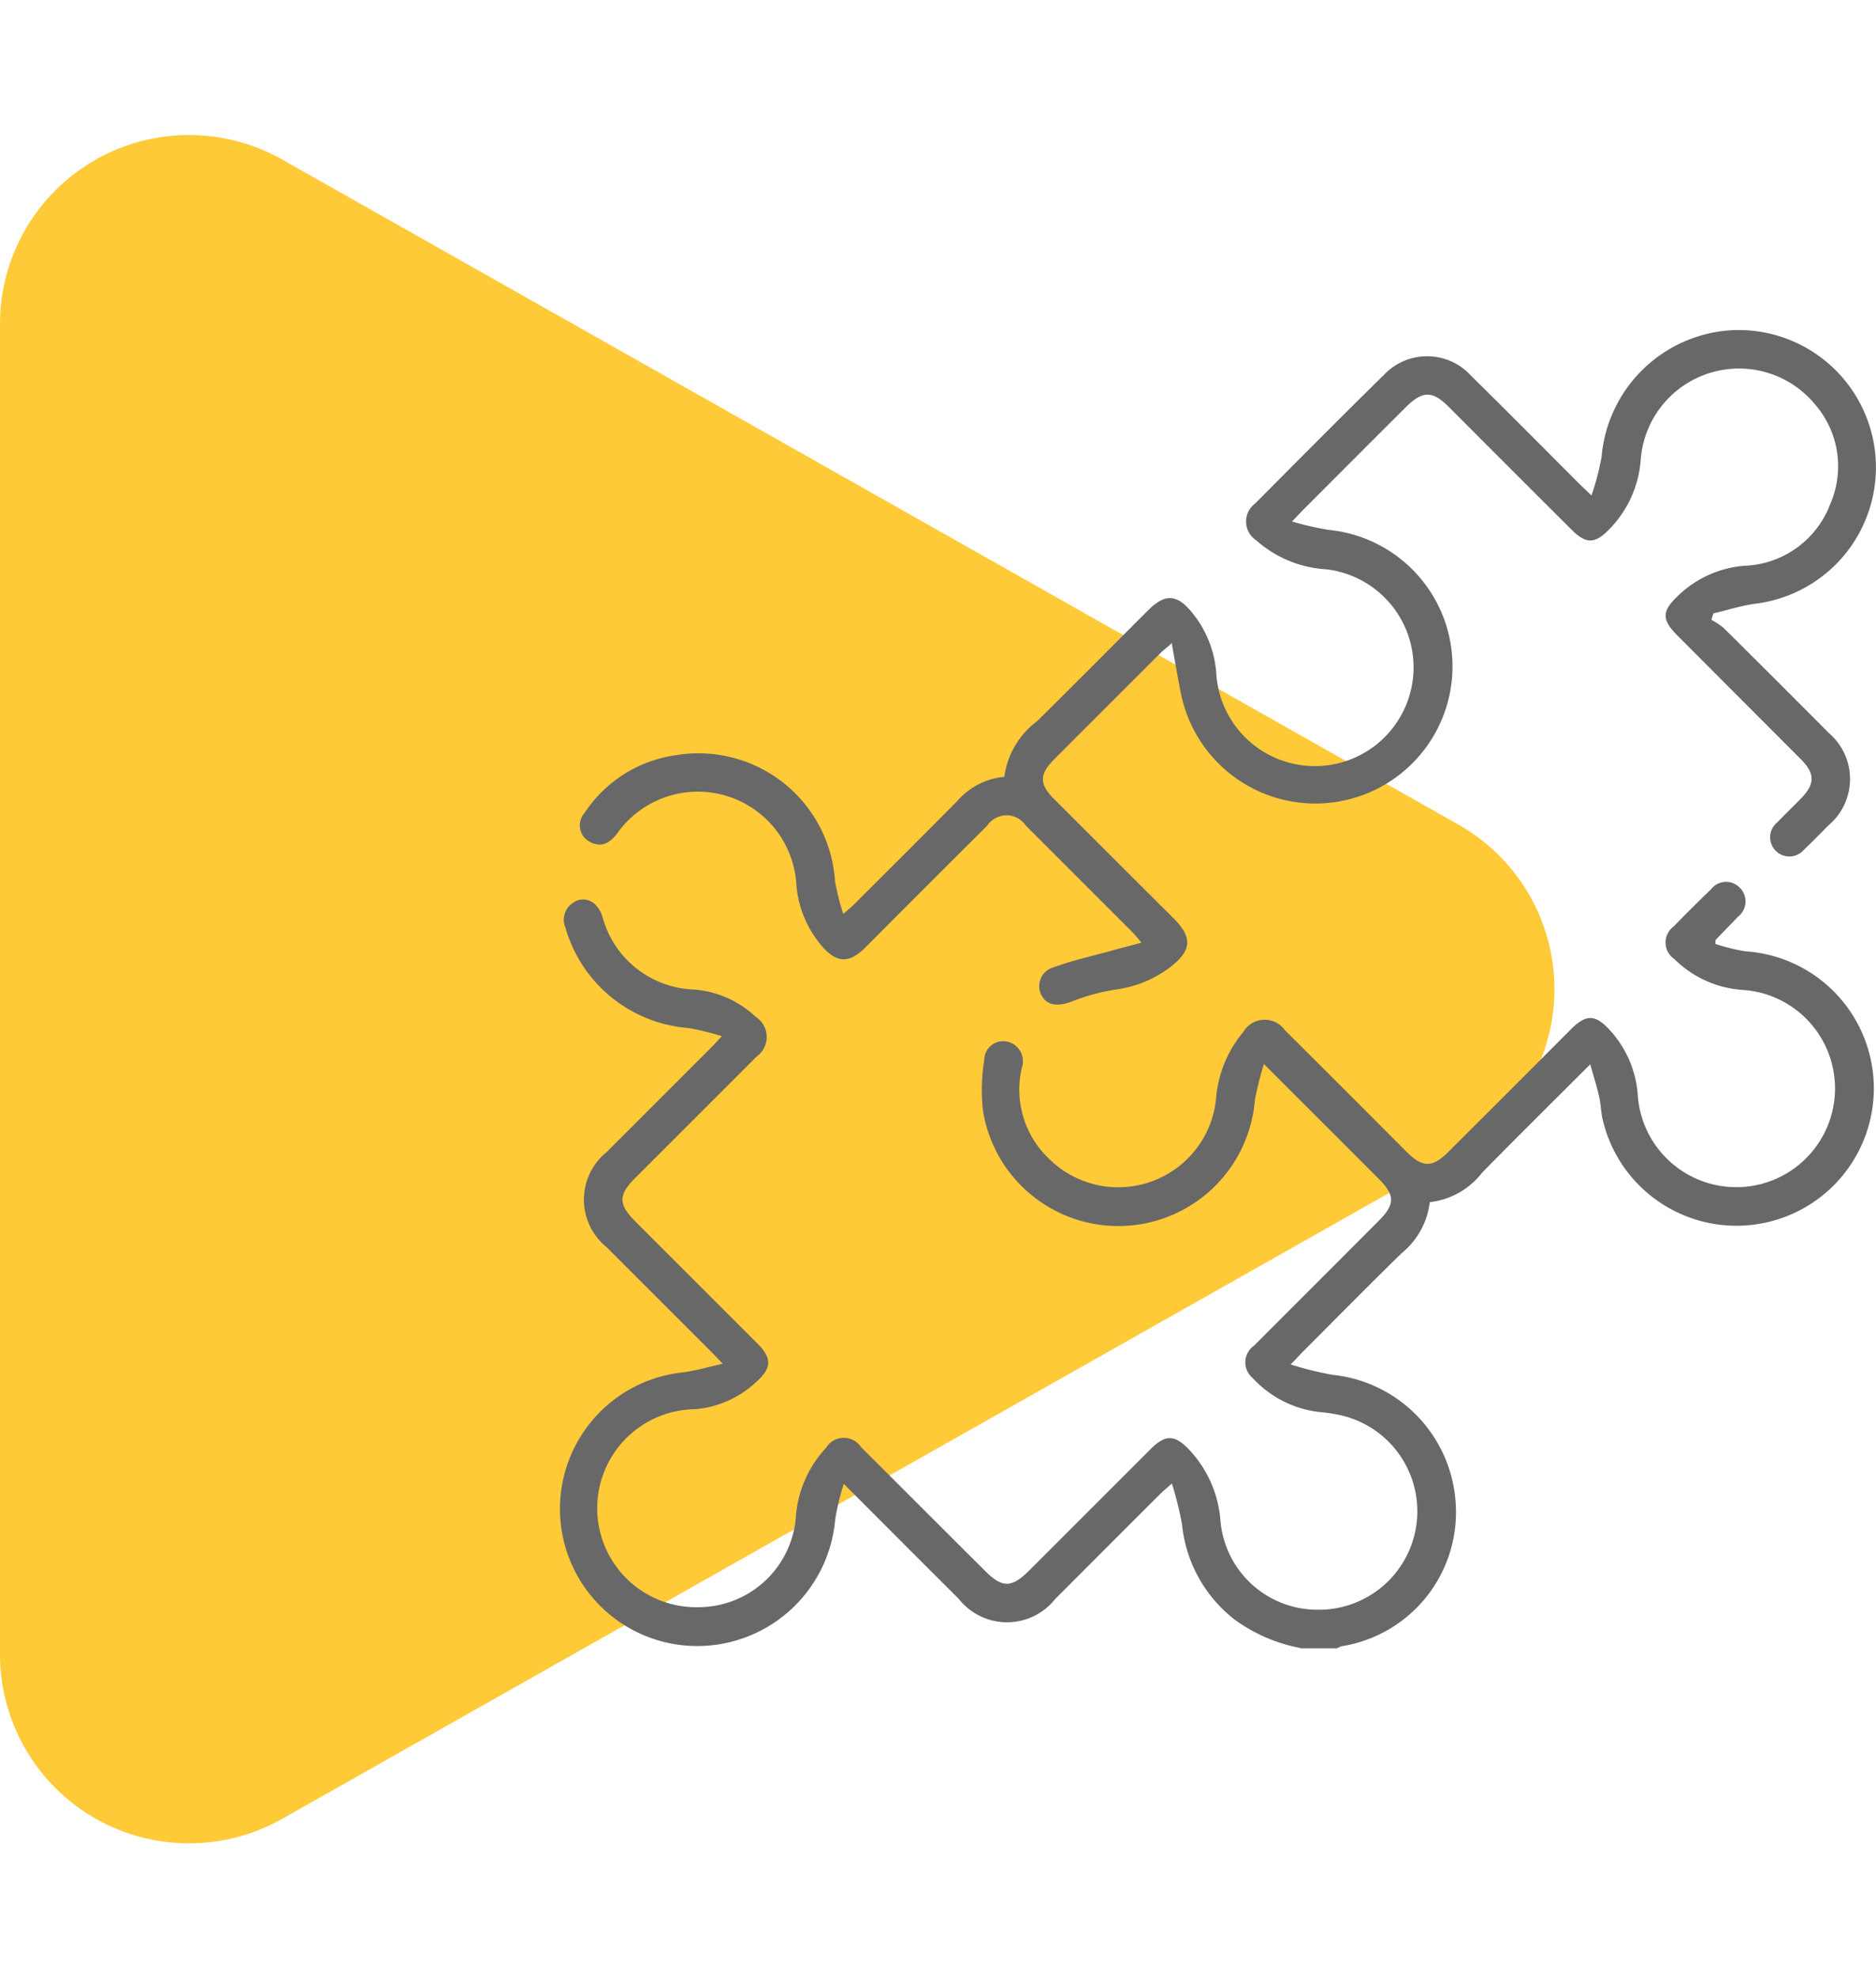
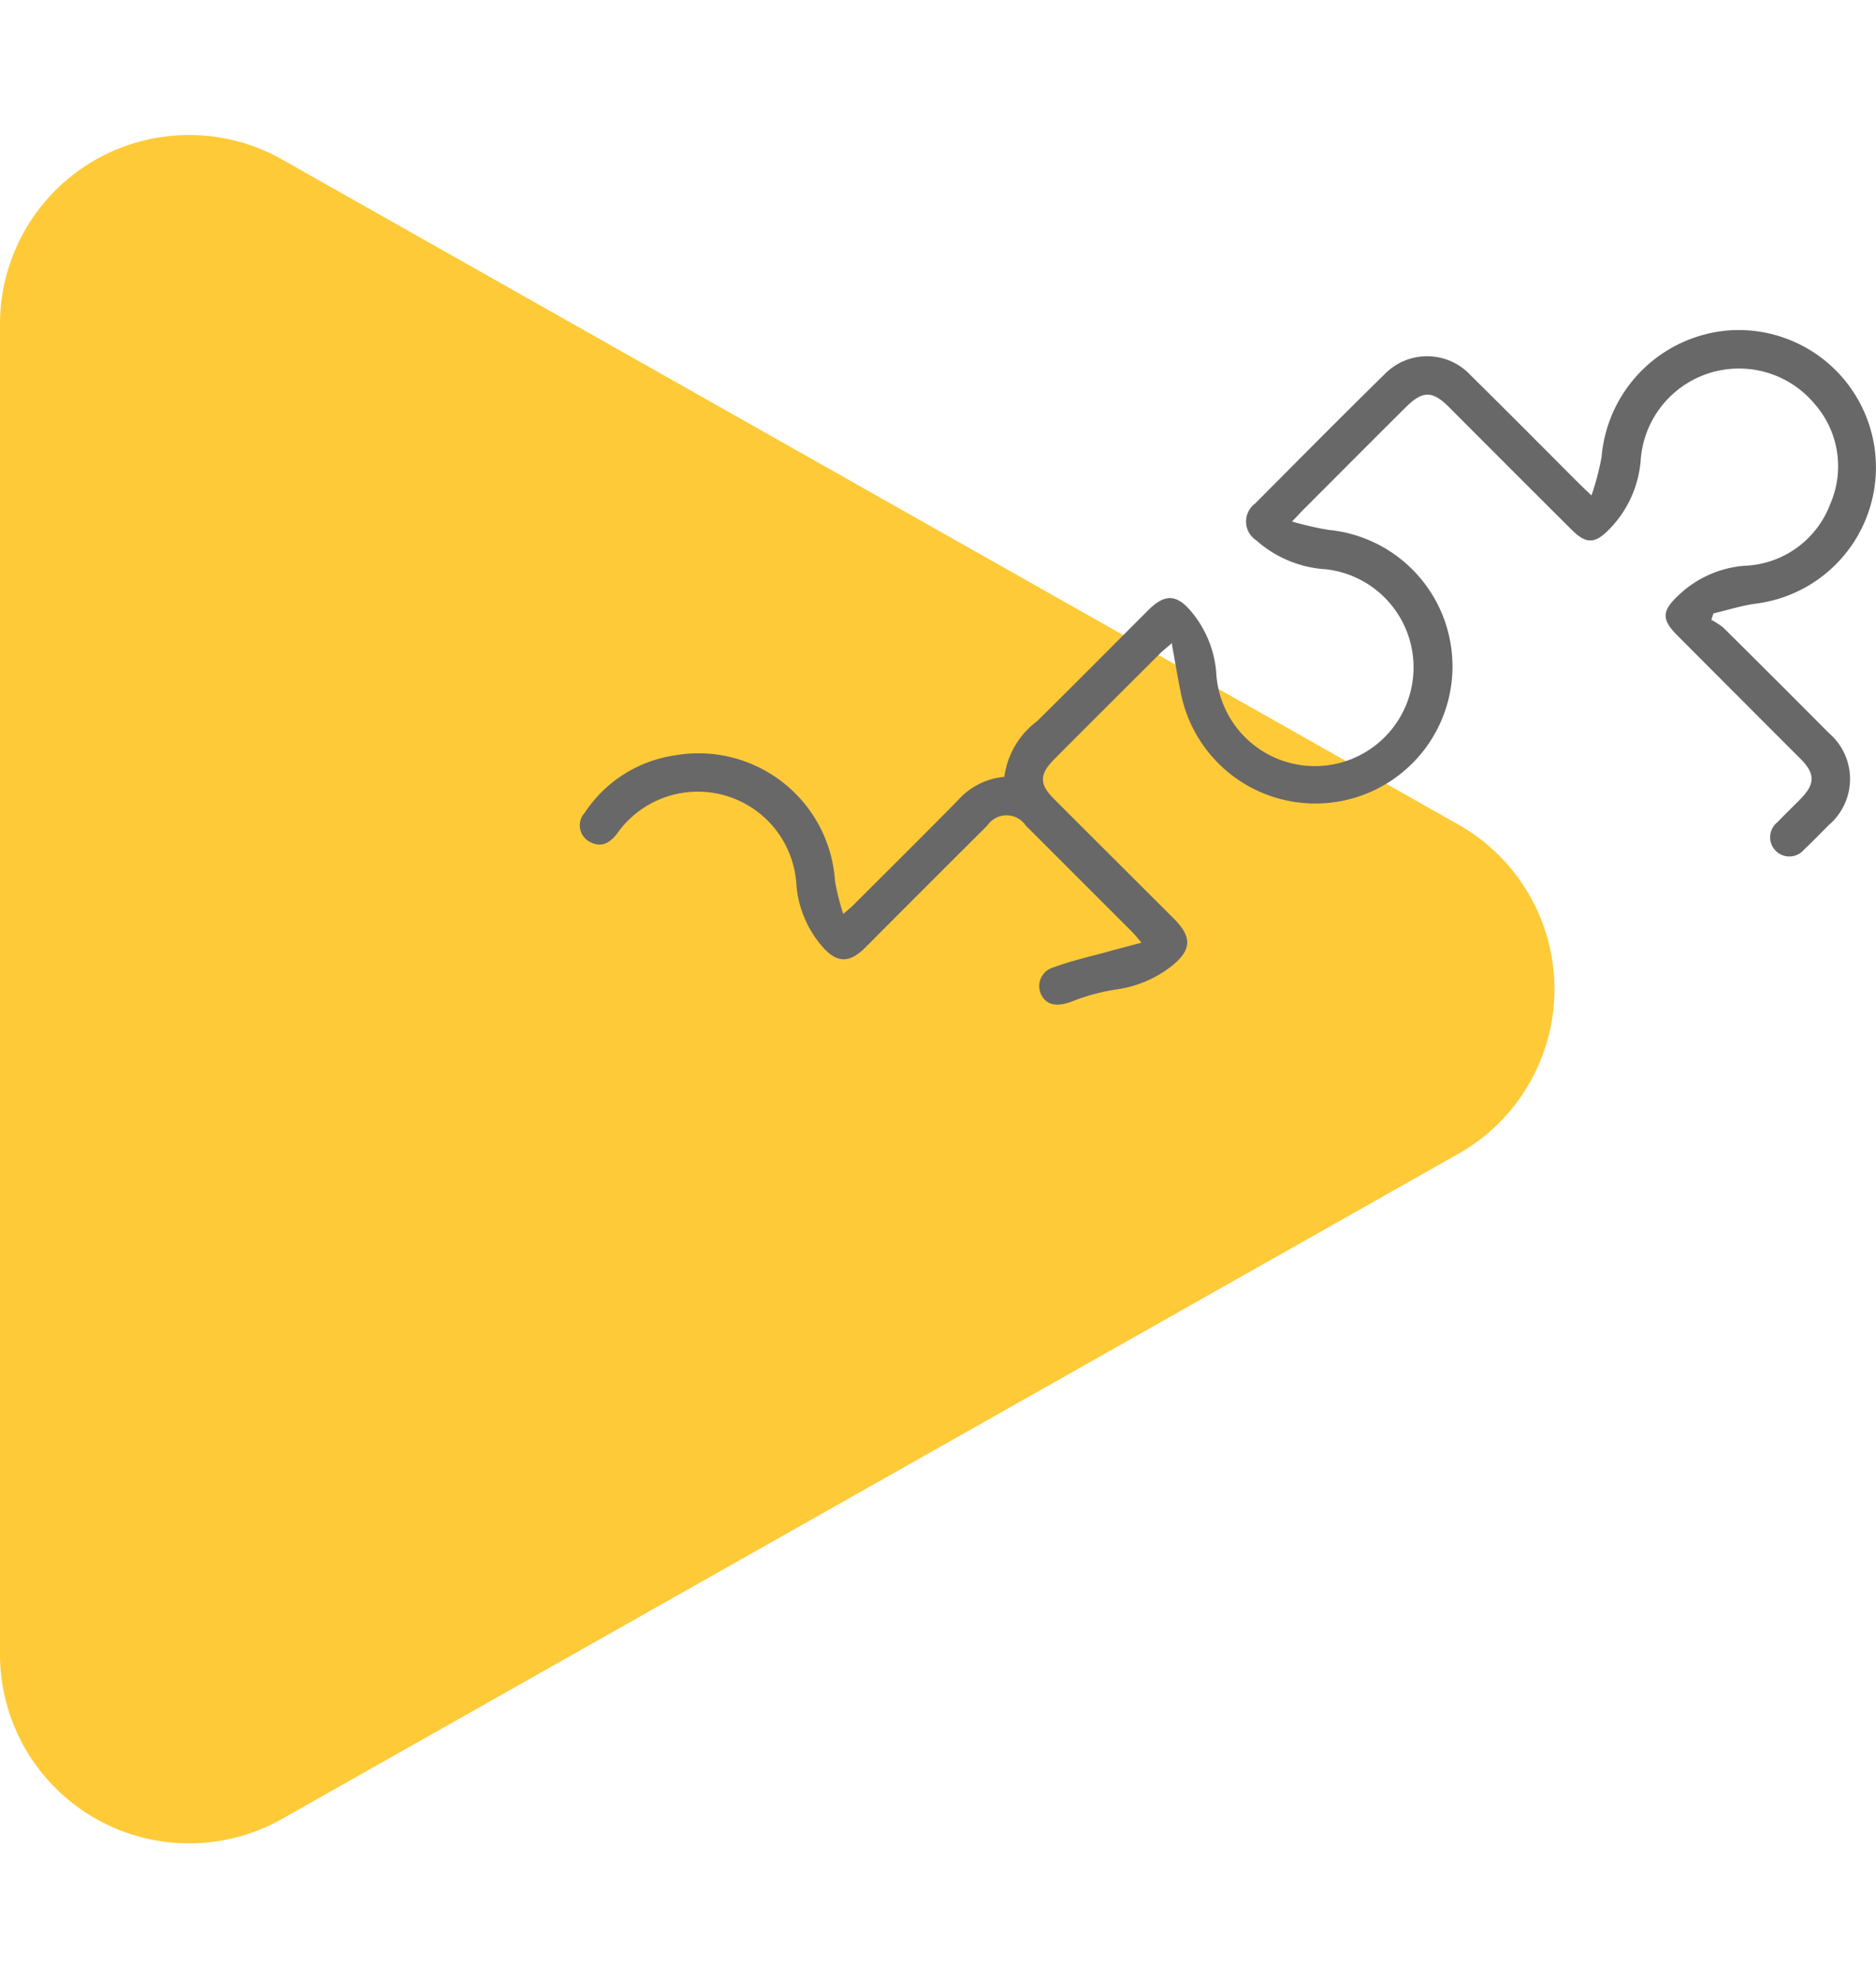
<svg xmlns="http://www.w3.org/2000/svg" width="89.301" height="94.176" viewBox="0 0 89.301 94.176">
  <g id="Grupo_3469" data-name="Grupo 3469" transform="translate(-369.312 -4004.293)">
    <path id="Polígono_10" data-name="Polígono 10" d="M39.254,13.856a9,9,0,0,1,15.669,0L86.583,69.85a9,9,0,0,1-7.834,13.43H15.428A9,9,0,0,1,7.593,69.85Z" transform="translate(452.592 4004.293) rotate(90)" fill="#ffca38" />
    <g id="Icons-31" transform="translate(396 4020.007)">
-       <path id="Trazado_130" data-name="Trazado 130" d="M45.715,78.083a7.726,7.726,0,0,1-3.16-1.364,6.556,6.556,0,0,1-2.495-4.532,16.4,16.4,0,0,0-.482-1.938c-.291.258-.441.383-.574.516-1.663,1.655-3.318,3.318-4.981,4.981a2.926,2.926,0,0,1-4.6-.017c-1.78-1.771-3.551-3.551-5.464-5.464a11.86,11.86,0,0,0-.407,1.68,6.59,6.59,0,0,1-6.071,6.021,6.531,6.531,0,0,1-1.247-13c.615-.067,1.214-.258,1.963-.416-.291-.308-.441-.466-.6-.624l-4.94-4.94a2.907,2.907,0,0,1,.017-4.516l4.94-4.94c.141-.141.274-.291.541-.574a12.375,12.375,0,0,0-1.6-.391A6.615,6.615,0,0,1,10.713,43.8a.963.963,0,0,1,.349-1.189.813.813,0,0,1,1.073.083,1.344,1.344,0,0,1,.333.565,4.679,4.679,0,0,0,4.391,3.476,4.845,4.845,0,0,1,2.911,1.3,1.142,1.142,0,0,1,.042,1.888c-1.913,1.921-3.842,3.842-5.763,5.763-.832.832-.832,1.264,0,2.1l5.8,5.8c.707.707.682,1.173-.067,1.838a4.835,4.835,0,0,1-2.911,1.289A4.708,4.708,0,0,0,17,76.137a4.663,4.663,0,0,0,4.674-4.224,5.381,5.381,0,0,1,1.439-3.36.988.988,0,0,1,1.672-.033c1.971,1.963,3.925,3.925,5.9,5.888.823.823,1.264.815,2.1-.017l5.8-5.8c.69-.682,1.131-.665,1.8.033a5.526,5.526,0,0,1,1.505,3.4,4.631,4.631,0,0,0,4.59,4.233,4.688,4.688,0,0,0,1.247-9.231,7.667,7.667,0,0,0-1.148-.183,5.087,5.087,0,0,1-3.152-1.613.969.969,0,0,1,.067-1.547c1.971-1.979,3.958-3.958,5.929-5.938.782-.782.782-1.222,0-2-1.771-1.78-3.551-3.551-5.464-5.464A15.308,15.308,0,0,0,43.528,52a6.523,6.523,0,0,1-12.94.516,8.826,8.826,0,0,1,.058-2.428.9.9,0,0,1,1.1-.873.953.953,0,0,1,.69,1.239,4.533,4.533,0,0,0,1.281,4.324,4.68,4.68,0,0,0,7.958-2.786,5.624,5.624,0,0,1,1.3-3.235,1.183,1.183,0,0,1,1.988-.083q2.906,2.894,5.8,5.8c.74.74,1.222.748,1.963,0q2.931-2.919,5.846-5.846c.74-.74,1.173-.715,1.879.067a5.108,5.108,0,0,1,1.306,3.094A4.7,4.7,0,1,0,66.7,46.749a5.1,5.1,0,0,1-3.21-1.472.945.945,0,0,1-.033-1.538c.582-.6,1.173-1.189,1.78-1.771a.905.905,0,0,1,1.355-.1.916.916,0,0,1-.075,1.405c-.349.374-.707.732-1.056,1.1a1.384,1.384,0,0,0-.008.191,9.644,9.644,0,0,0,1.405.349,6.539,6.539,0,1,1-6.8,7.892c-.058-.316-.067-.649-.141-.965-.108-.482-.258-.956-.424-1.547-1.8,1.8-3.476,3.459-5.139,5.148a3.666,3.666,0,0,1-2.5,1.414,3.681,3.681,0,0,1-1.339,2.428C48.925,60.836,47.362,62.424,45.79,64c-.141.141-.274.291-.557.582a15.908,15.908,0,0,0,1.979.491,6.545,6.545,0,0,1,5.871,6.062,6.455,6.455,0,0,1-5.43,6.861,1.255,1.255,0,0,0-.216.1H45.723Z" transform="translate(-10.482 -15.343)" fill="#686868" />
      <path id="Trazado_131" data-name="Trazado 131" d="M39.73,24.956c-.274.241-.407.333-.516.449-1.688,1.688-3.385,3.376-5.064,5.064-.7.707-.7,1.173,0,1.871q2.857,2.857,5.721,5.713c.873.881.832,1.5-.15,2.27a5.492,5.492,0,0,1-2.678,1.1A9.834,9.834,0,0,0,35,41.987c-.682.258-1.189.191-1.447-.308a.924.924,0,0,1,.59-1.322c.89-.333,1.83-.532,2.744-.79.441-.125.89-.233,1.43-.383-.208-.241-.316-.383-.441-.507l-5.064-5.064a1.107,1.107,0,0,0-1.838,0q-2.906,2.894-5.8,5.8c-.782.782-1.389.748-2.1-.1a5.11,5.11,0,0,1-1.181-2.836,4.7,4.7,0,0,0-8.549-2.47c-.341.432-.723.665-1.264.391A.887.887,0,0,1,11.813,33a6.222,6.222,0,0,1,4.324-2.736,6.51,6.51,0,0,1,7.592,6,11.805,11.805,0,0,0,.391,1.555c.249-.216.383-.324.507-.449,1.647-1.647,3.3-3.285,4.931-4.94a3.363,3.363,0,0,1,2.229-1.139,3.976,3.976,0,0,1,1.563-2.653c1.771-1.746,3.526-3.518,5.289-5.281.8-.8,1.372-.765,2.087.116a5.154,5.154,0,0,1,1.148,2.844,4.7,4.7,0,1,0,5.231-4.906,5.474,5.474,0,0,1-3.326-1.38,1.066,1.066,0,0,1-.058-1.746c2.046-2.054,4.083-4.116,6.154-6.145a2.821,2.821,0,0,1,4.116.042c1.713,1.688,3.41,3.4,5.114,5.106.158.158.316.308.632.607a12.116,12.116,0,0,0,.482-1.838A6.6,6.6,0,0,1,66.3,10.037,6.538,6.538,0,0,1,67.58,23.044c-.69.091-1.364.308-2.037.466-.033.1-.067.208-.1.308a3.479,3.479,0,0,1,.565.366q2.52,2.495,5.031,5.023a2.881,2.881,0,0,1-.008,4.382c-.391.391-.773.79-1.173,1.164a.914.914,0,1,1-1.264-1.306c.349-.366.723-.723,1.081-1.089.715-.723.723-1.214.008-1.929q-2.944-2.944-5.888-5.9c-.715-.723-.707-1.131.05-1.846a5.129,5.129,0,0,1,3.16-1.439A4.537,4.537,0,0,0,71.1,18.312a4.5,4.5,0,0,0-.74-4.773,4.691,4.691,0,0,0-8.274,2.595,5.278,5.278,0,0,1-1.514,3.385c-.665.682-1.089.69-1.755.033q-2.931-2.919-5.846-5.846c-.815-.815-1.264-.815-2.1.017-1.622,1.613-3.235,3.235-4.848,4.848-.141.141-.274.291-.541.565a14.586,14.586,0,0,0,1.746.4A6.528,6.528,0,1,1,40.2,27.351c-.158-.765-.283-1.538-.449-2.445Z" transform="translate(-10.668 -10.025)" fill="#686868" />
    </g>
  </g>
</svg>